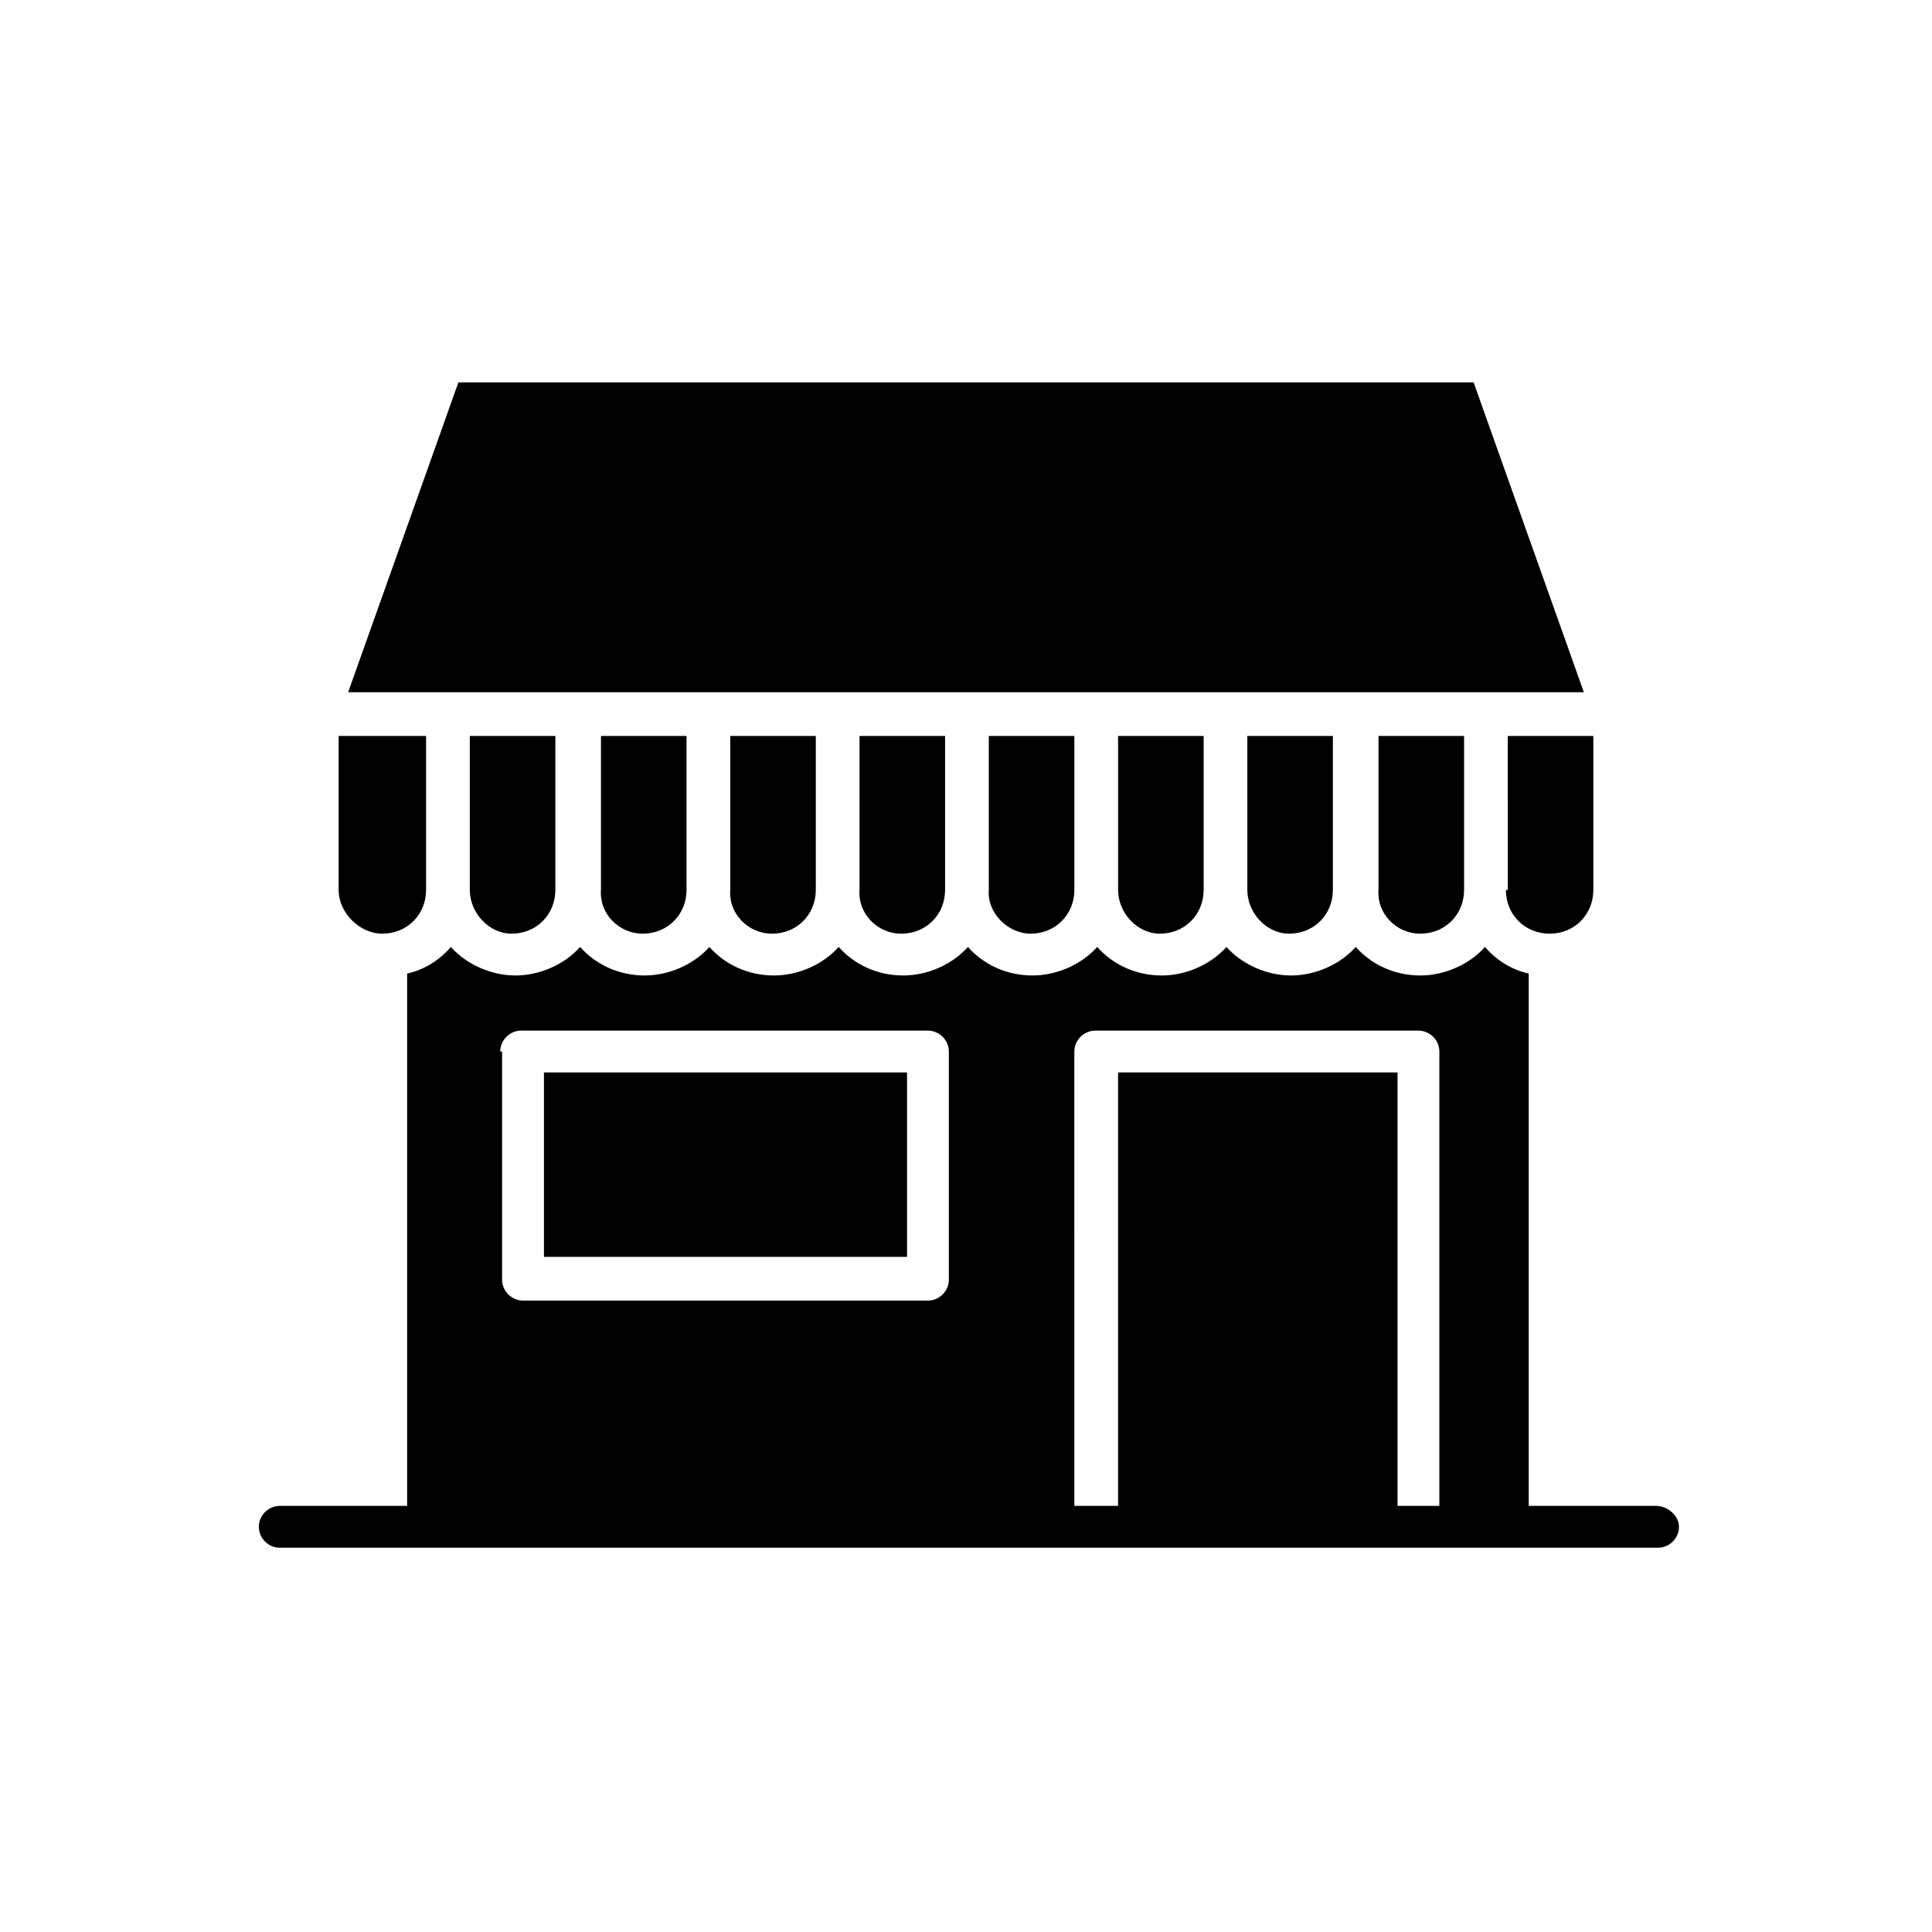
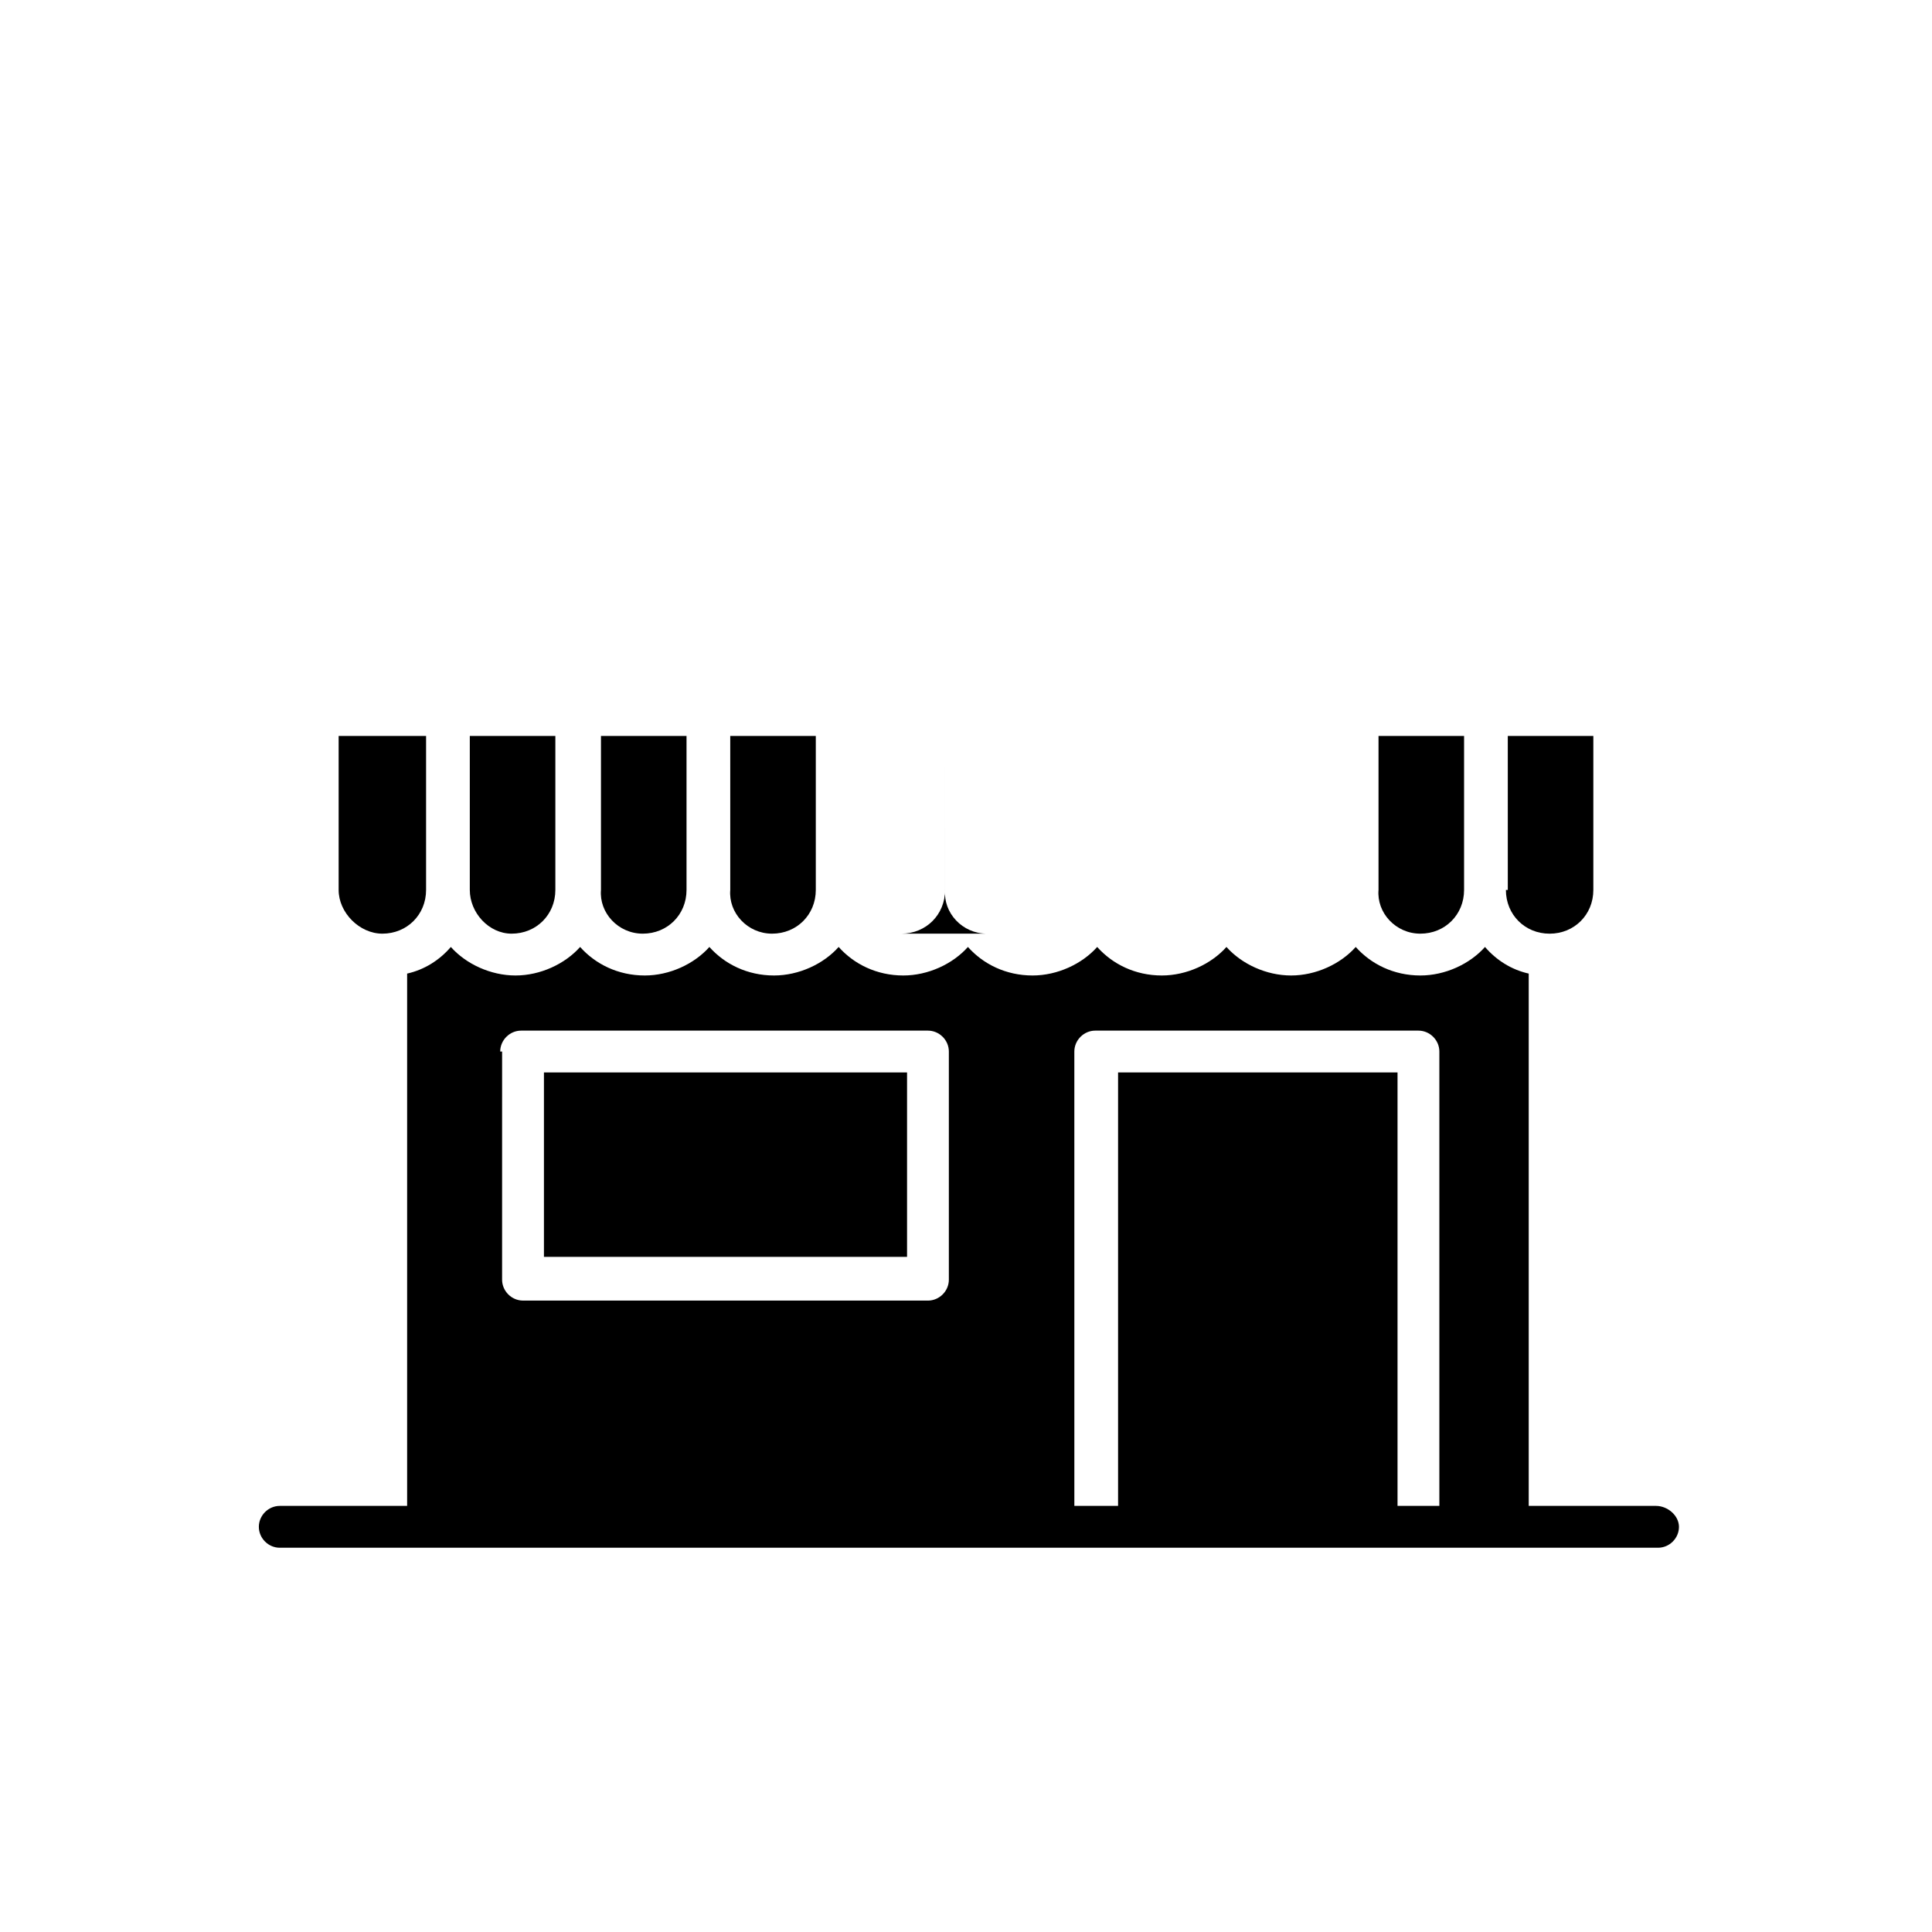
<svg xmlns="http://www.w3.org/2000/svg" fill="#000000" width="800px" height="800px" version="1.1" viewBox="144 144 512 512">
  <g>
-     <path d="m382.87 391.43c6.551 0 11.586-5.039 11.586-11.586v-40.809h-22.672l0.004 40.809c-0.504 6.043 4.535 11.586 11.082 11.586z" />
-     <path d="m417.13 391.43c6.551 0 11.586-5.039 11.586-11.586v-40.809h-22.672v40.809c-0.504 6.043 5.039 11.586 11.086 11.586z" />
-     <path d="m451.39 391.43c6.551 0 11.586-5.039 11.586-11.586v-40.809h-22.668v40.809c0 6.043 5.035 11.586 11.082 11.586z" />
+     <path d="m382.87 391.43c6.551 0 11.586-5.039 11.586-11.586v-40.809l0.004 40.809c-0.504 6.043 4.535 11.586 11.082 11.586z" />
    <path d="m520.41 391.43c6.551 0 11.586-5.039 11.586-11.586v-40.809h-22.672v40.809c-0.504 6.043 4.535 11.586 11.086 11.586z" />
-     <path d="m534.52 245.33h-269.04l-29.219 82.121h327.48z" />
    <path d="m543.08 379.85c0 6.551 5.039 11.586 11.586 11.586 6.551 0 11.586-5.039 11.586-11.586v-40.809h-22.672l0.004 40.809z" />
-     <path d="m485.64 391.43c6.551 0 11.586-5.039 11.586-11.586v-40.809h-22.672l0.004 40.809c0 6.043 5.039 11.586 11.082 11.586z" />
    <path d="m348.61 391.43c6.551 0 11.586-5.039 11.586-11.586v-40.809h-22.672l0.004 40.809c-0.504 6.043 4.531 11.586 11.082 11.586z" />
    <path d="m245.33 391.43c6.551 0 11.586-5.039 11.586-11.586v-40.809h-23.172v40.809c0 6.043 5.543 11.586 11.586 11.586z" />
    <path d="m288.15 428.21h96.227v48.871h-96.227z" />
    <path d="m279.59 391.43c6.551 0 11.586-5.039 11.586-11.586v-40.809h-22.672v40.809c0 6.043 5.039 11.586 11.086 11.586z" />
    <path d="m314.35 391.43c6.551 0 11.586-5.039 11.586-11.586v-40.809h-22.672v40.809c-0.504 6.043 4.535 11.586 11.086 11.586z" />
    <path d="m582.88 543.08h-33.754v-141.07c-4.535-1.008-8.566-3.527-11.586-7.055-4.031 4.535-10.578 7.559-17.129 7.559-7.055 0-13.098-3.023-17.129-7.559-4.031 4.535-10.578 7.559-17.129 7.559s-13.098-3.023-17.129-7.559c-4.031 4.535-10.578 7.559-17.129 7.559-7.055 0-13.098-3.023-17.129-7.559-4.031 4.535-10.578 7.559-17.129 7.559-7.055 0-13.098-3.023-17.129-7.559-4.031 4.535-10.578 7.559-17.129 7.559-7.055 0-13.098-3.023-17.129-7.559-4.031 4.535-10.578 7.559-17.129 7.559-7.055 0-13.098-3.023-17.129-7.559-4.031 4.535-10.578 7.559-17.129 7.559-7.055 0-13.098-3.023-17.129-7.559-4.031 4.535-10.578 7.559-17.129 7.559s-13.098-3.023-17.129-7.559c-3.023 3.527-7.055 6.047-11.586 7.055v141.07h-33.754c-3.023 0-5.543 2.519-5.543 5.543s2.519 5.543 5.543 5.543h365.26c3.023 0 5.543-2.519 5.543-5.543-0.02-3.027-3.043-5.543-6.062-5.543zm-306.32-120.41c0-3.023 2.519-5.543 5.543-5.543h107.81c3.023 0 5.543 2.519 5.543 5.543v60.457c0 3.023-2.519 5.543-5.543 5.543l-107.31-0.004c-3.023 0-5.543-2.519-5.543-5.543l0.004-60.453zm237.8 120.41v-114.87h-74.059v114.87h-11.586l-0.004-120.41c0-3.023 2.519-5.543 5.543-5.543h85.648c3.023 0 5.543 2.519 5.543 5.543v120.41z" />
  </g>
</svg>